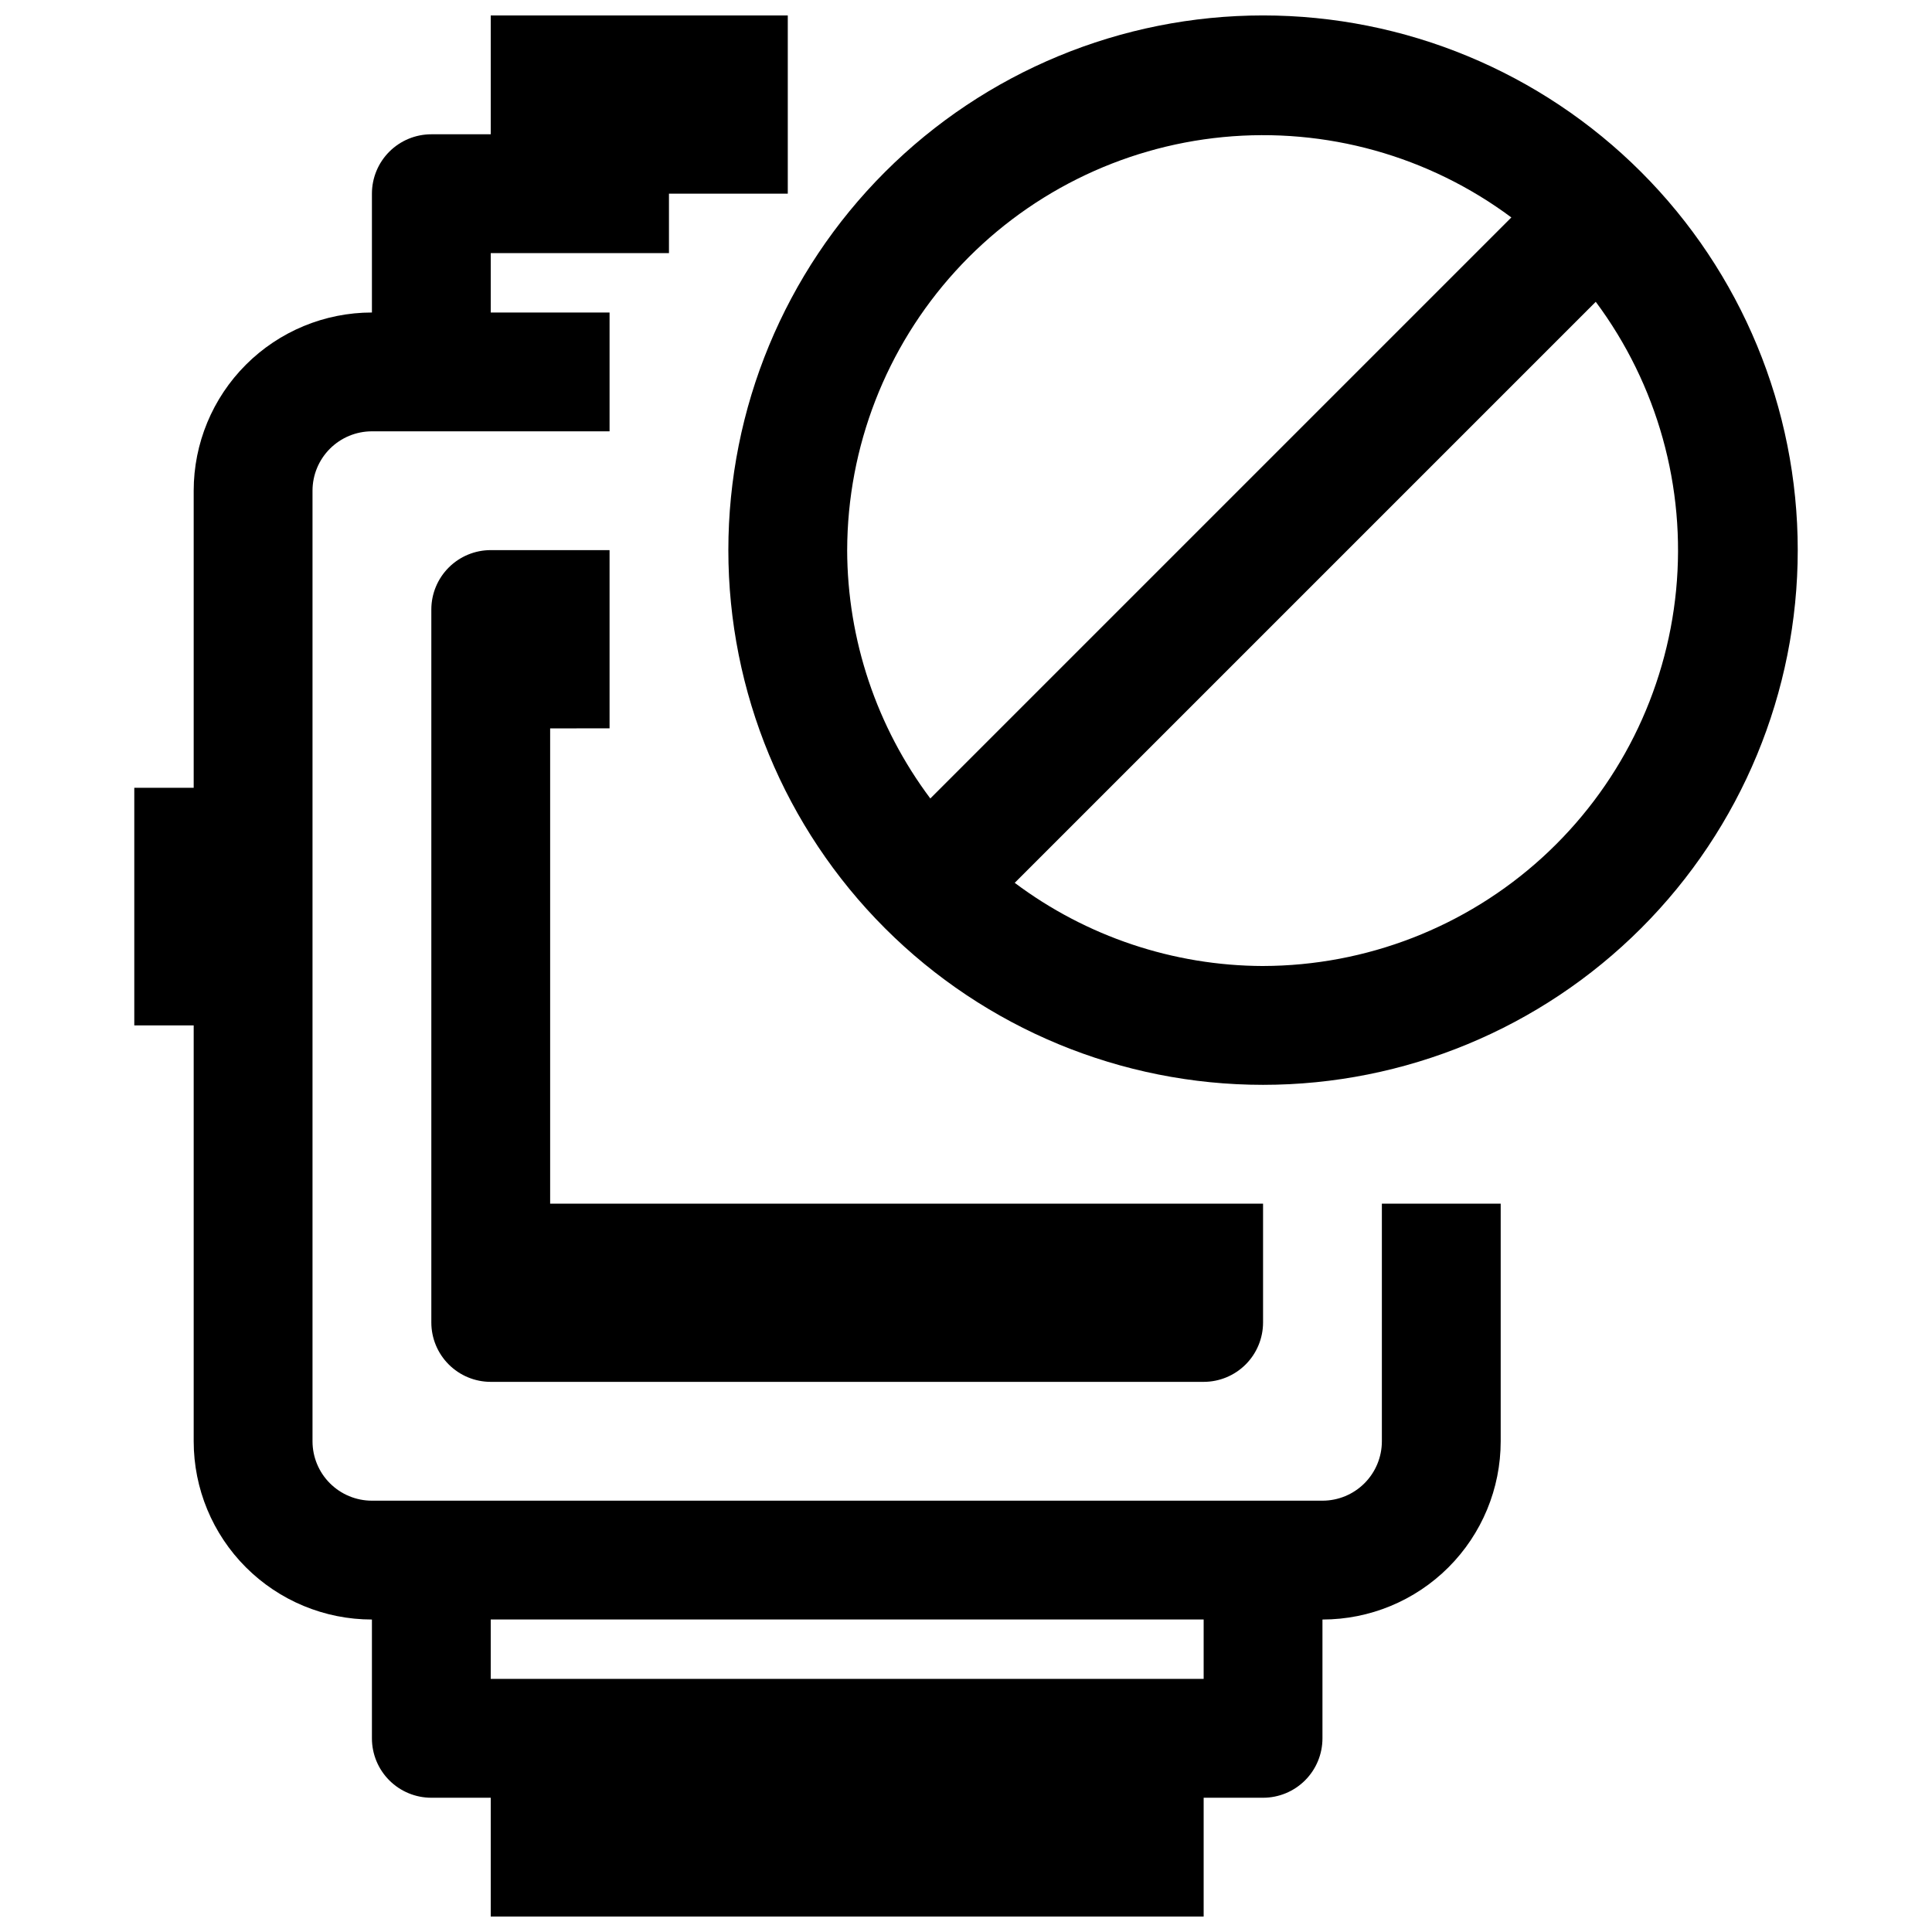
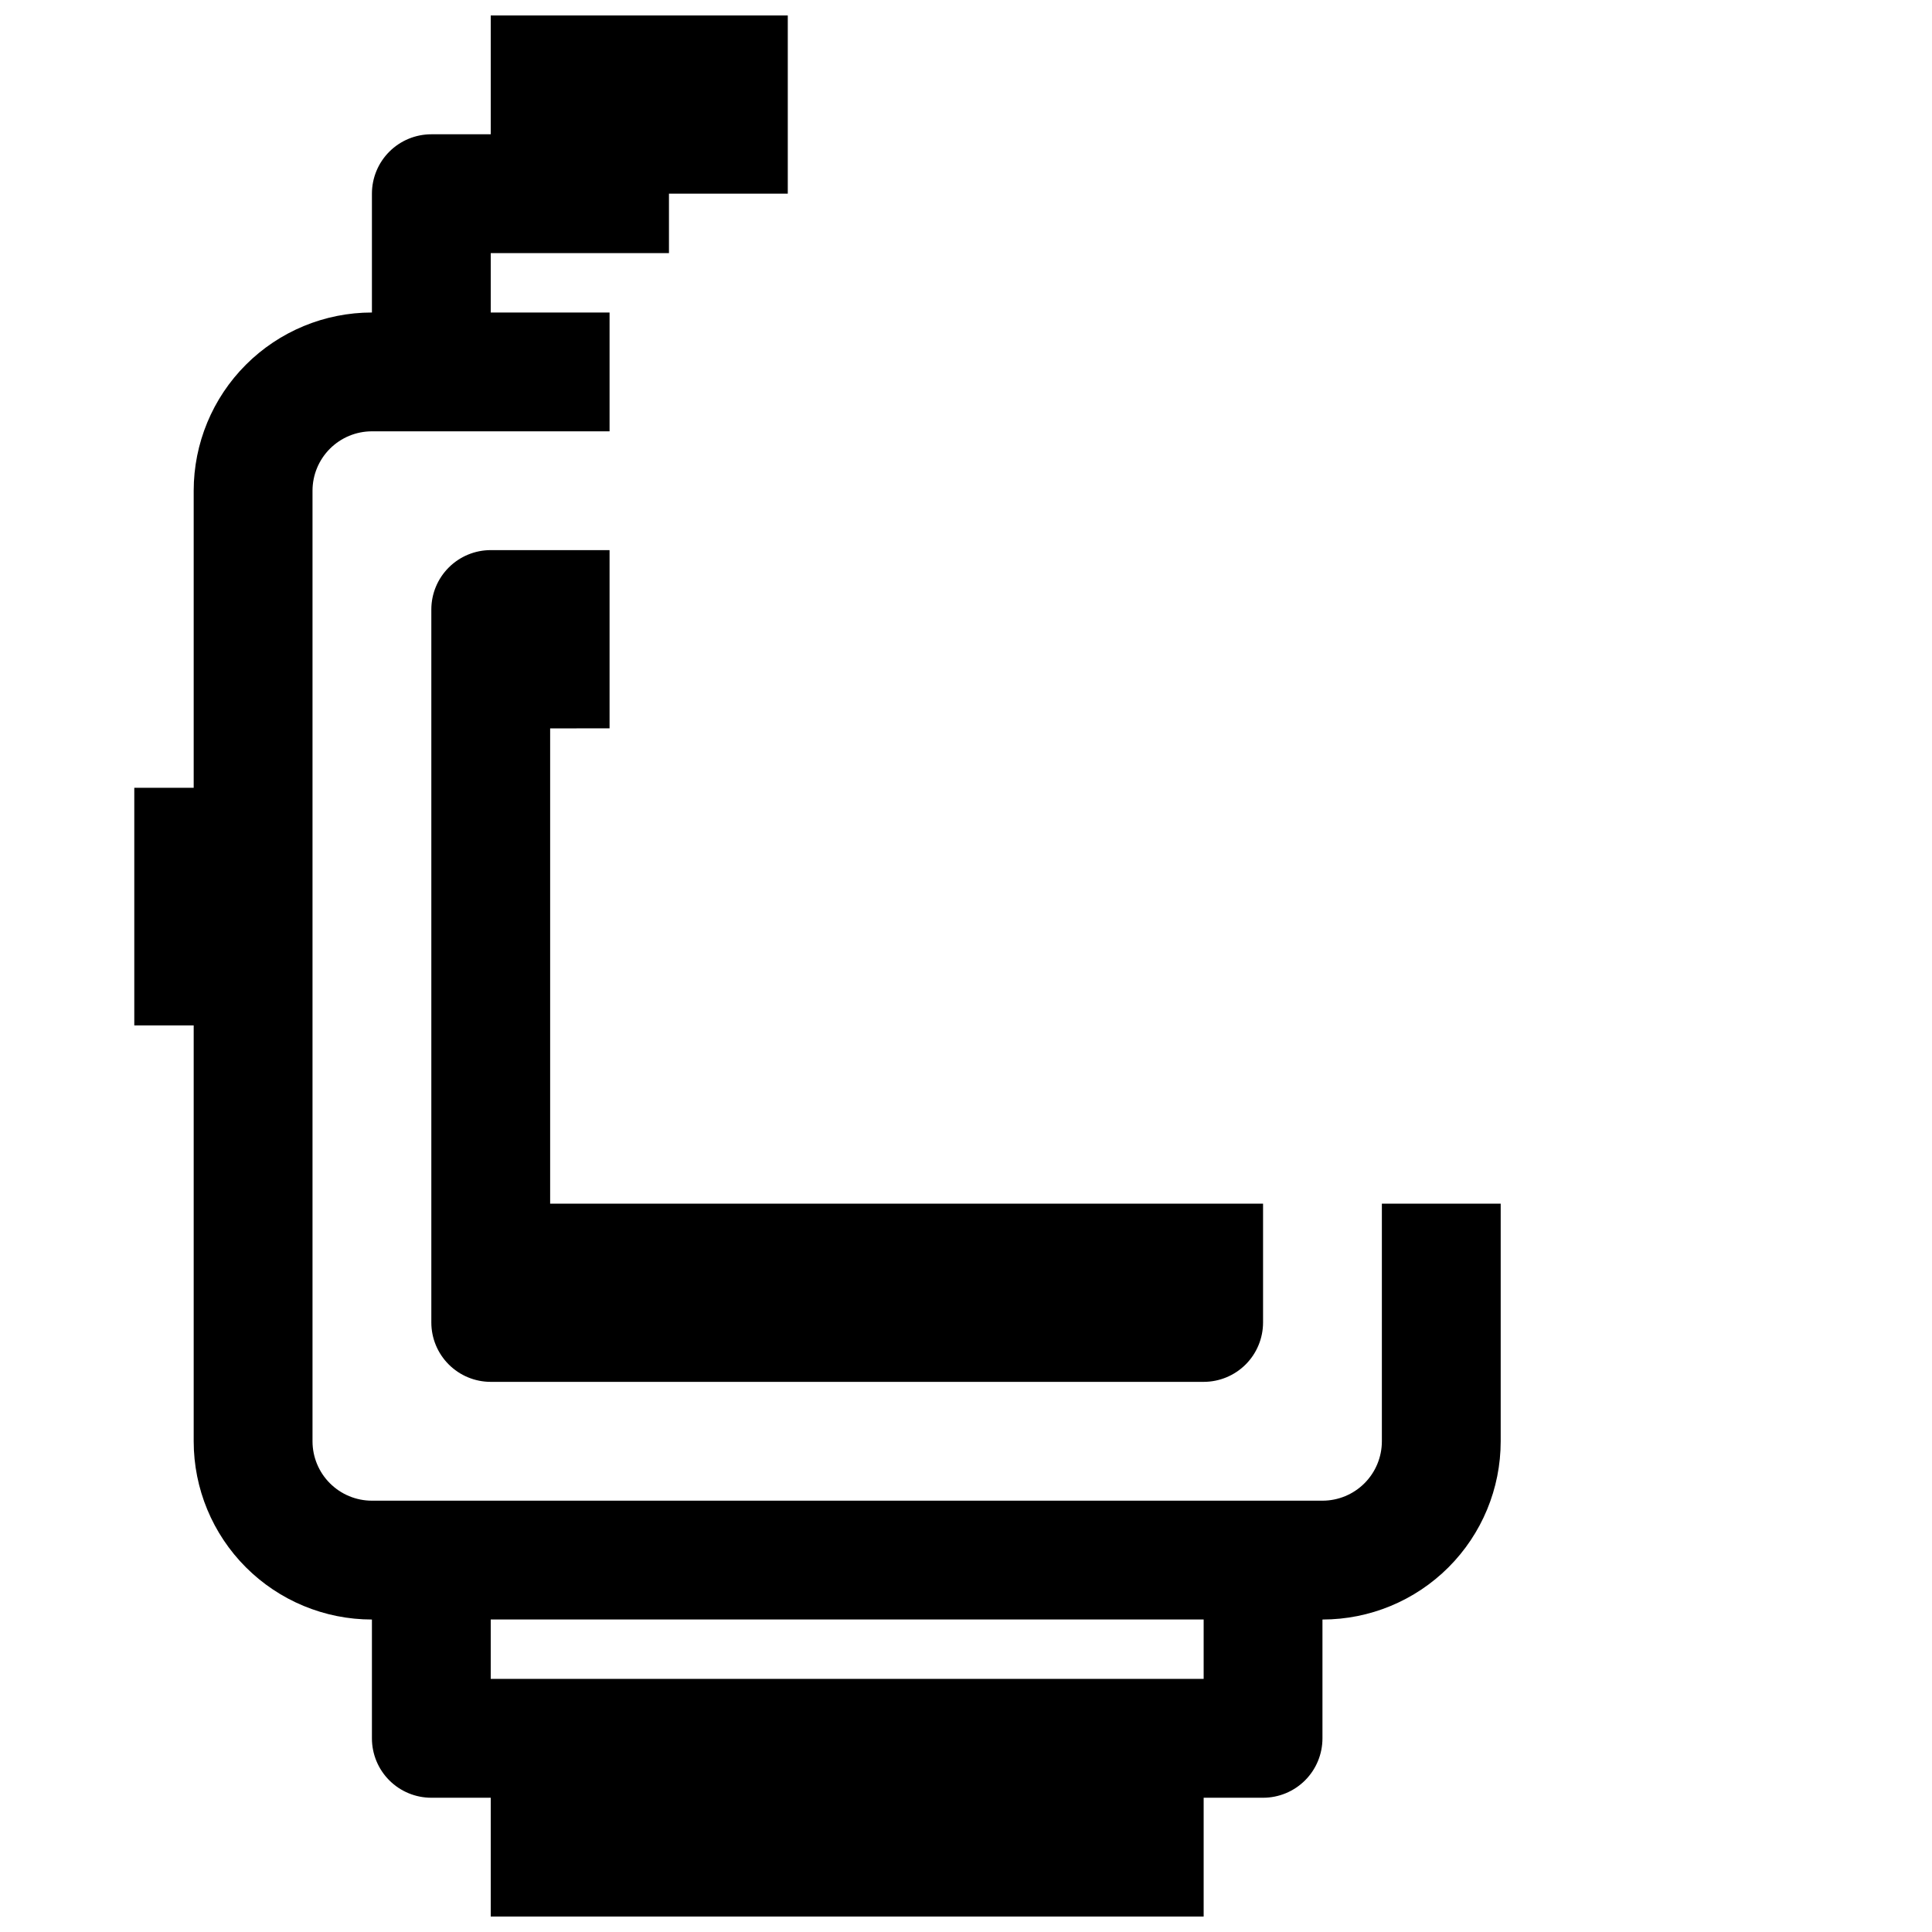
<svg xmlns="http://www.w3.org/2000/svg" width="800px" height="800px" version="1.1" viewBox="144 144 512 512">
  <defs>
    <clipPath id="b">
      <path d="m179 148.09h363v503.81h-363z" />
    </clipPath>
    <clipPath id="a">
-       <path d="m337 148.09h284v283.91h-284z" />
-     </clipPath>
+       </clipPath>
  </defs>
  <g clip-path="url(#b)">
    <path d="m510.21 525.95c0 4.176-1.66 8.184-4.613 11.133-2.949 2.953-6.957 4.613-11.133 4.613h-251.9c-4.176 0-8.18-1.66-11.133-4.613-2.953-2.949-4.613-6.957-4.613-11.133v-251.9c0-4.176 1.66-8.18 4.613-11.133 2.953-2.953 6.957-4.613 11.133-4.613h62.977v-31.488h-31.488v-15.742h47.23v-15.746h31.488v-47.23h-78.719v31.488h-15.746c-4.176 0-8.18 1.66-11.133 4.609-2.953 2.953-4.609 6.957-4.609 11.133v31.488c-12.527 0-24.539 4.977-33.398 13.836-8.859 8.855-13.836 20.871-13.836 33.398v78.719h-15.742v62.977h15.742v110.21c0 12.527 4.977 24.543 13.836 33.398 8.859 8.859 20.871 13.836 33.398 13.836v31.488c0 4.176 1.656 8.18 4.609 11.133 2.953 2.953 6.957 4.609 11.133 4.609h15.746v31.488h188.93v-31.488h15.742c4.176 0 8.18-1.656 11.133-4.609 2.953-2.953 4.609-6.957 4.609-11.133v-31.488c12.527 0 24.543-4.977 33.398-13.836 8.859-8.855 13.836-20.871 13.836-33.398v-62.973h-31.488zm-47.23 62.977h-188.93v-15.742h188.93z" />
  </g>
  <g clip-path="url(#a)">
-     <path d="m478.72 148.09c-37.582 0-73.621 14.93-100.2 41.5-26.574 26.574-41.5 62.617-41.5 100.2 0 37.582 14.926 73.621 41.5 100.2 26.574 26.574 62.613 41.504 100.2 41.504s73.621-14.93 100.2-41.504c26.574-26.574 41.5-62.613 41.5-100.2 0-37.578-14.926-73.621-41.5-100.2-26.574-26.57-62.613-41.5-100.2-41.5zm-110.21 141.7c0.059-27.355 10.285-53.707 28.699-73.941 18.41-20.23 43.688-32.891 70.914-35.52 27.23-2.629 54.461 4.961 76.402 21.297l-153.98 153.98c-14.242-18.992-21.973-42.074-22.039-65.812zm110.21 110.21v0.004c-23.738-0.07-46.82-7.801-65.809-22.043l153.98-153.98c16.332 21.941 23.926 49.176 21.297 76.402-2.633 27.227-15.293 52.504-35.523 70.918-20.23 18.41-46.586 28.641-73.941 28.699z" />
-   </g>
+     </g>
  <path d="m305.54 337.02v-47.234h-31.488c-4.176 0-8.18 1.66-11.133 4.613-2.953 2.953-4.613 6.957-4.613 11.133v188.93c0 4.176 1.66 8.184 4.613 11.133 2.953 2.953 6.957 4.613 11.133 4.613h188.93c4.172 0 8.18-1.66 11.133-4.613 2.949-2.949 4.609-6.957 4.609-11.133v-31.484h-188.93v-125.95z" />
</svg>